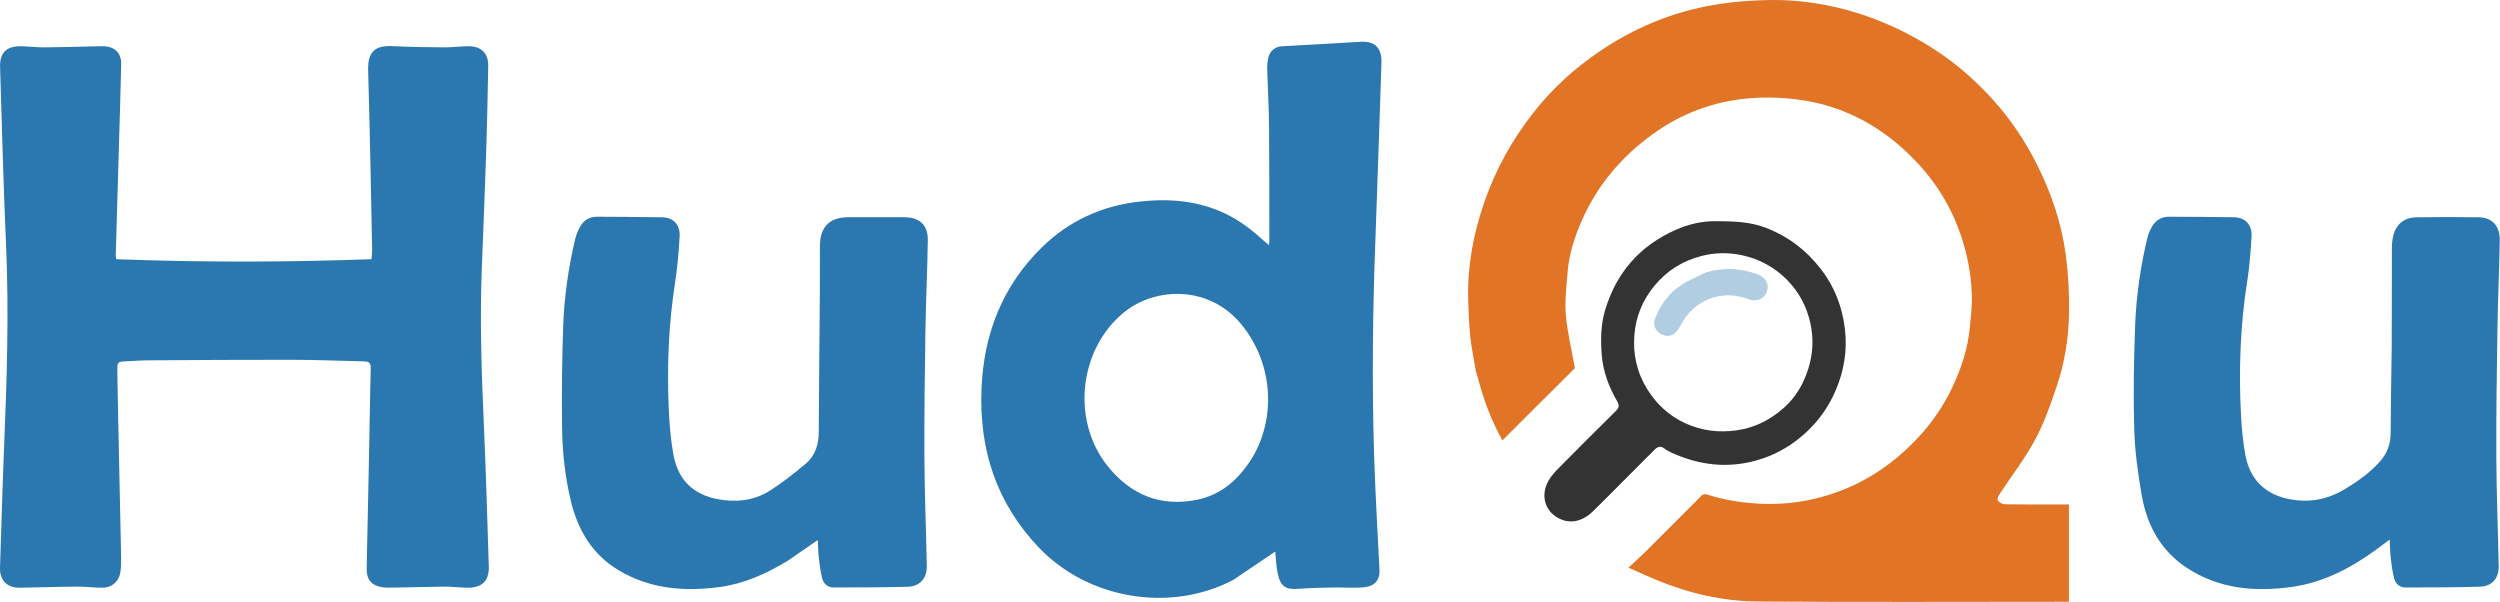
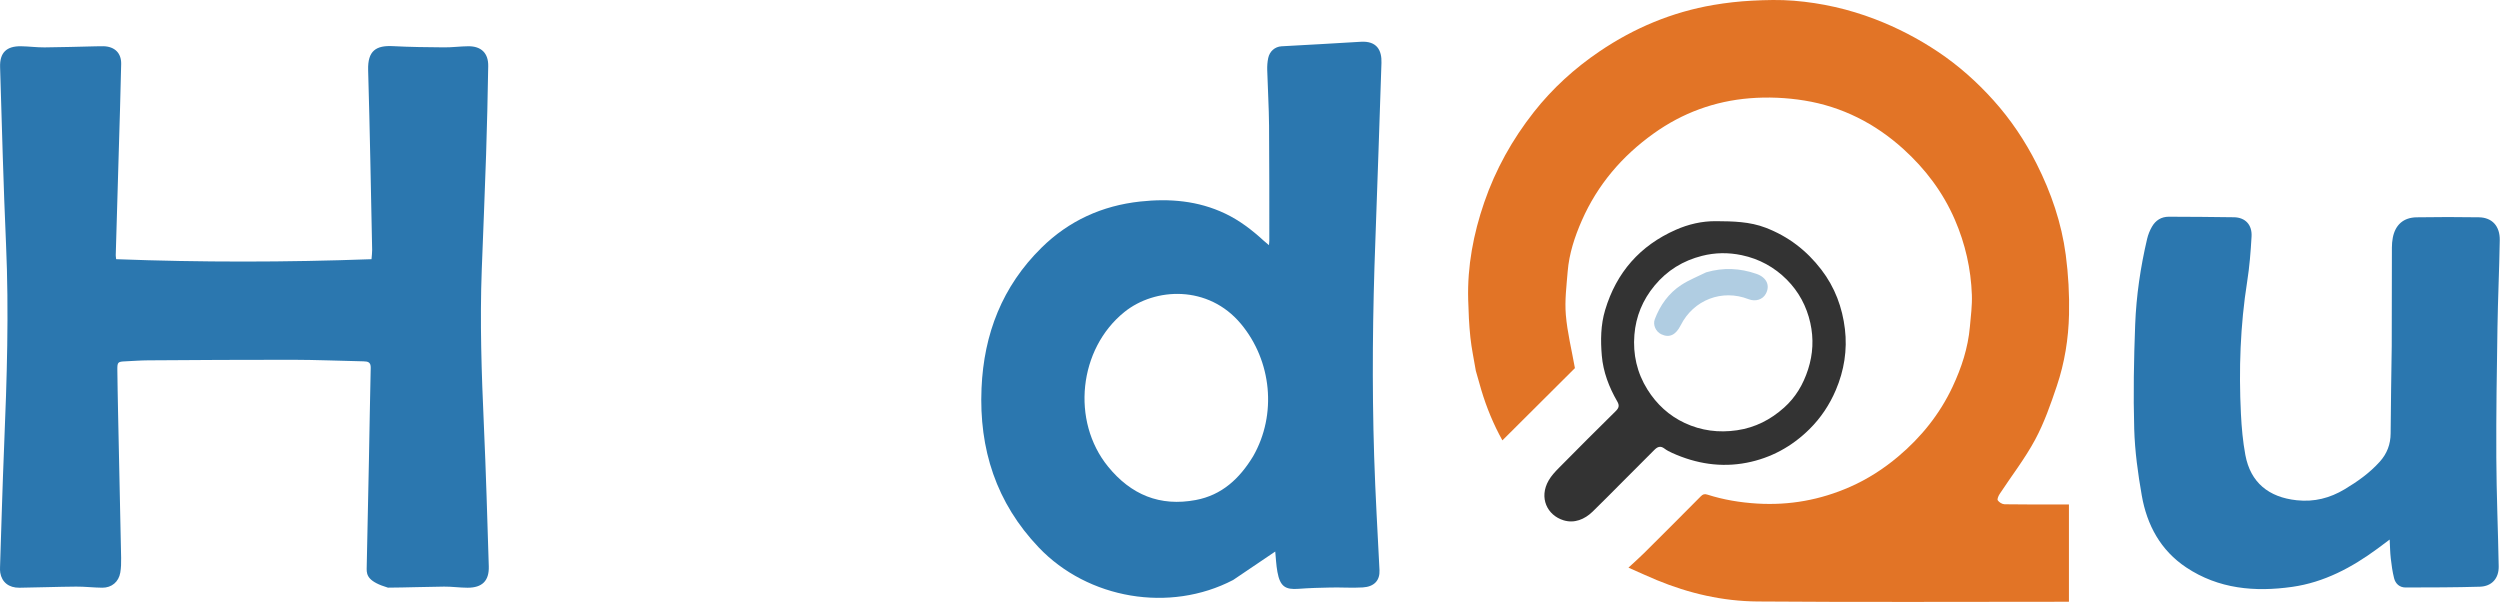
<svg xmlns="http://www.w3.org/2000/svg" width="2287" height="551" viewBox="0 0 2287 551" fill="none">
  <path d="M1350.09 339.249C1348.35 328.779 1346.17 318.784 1345.11 308.671C1343.89 297.173 1343.4 285.577 1343.09 274.011C1342.27 243.502 1347.88 213.952 1357.75 185.236C1368.09 155.14 1383.35 127.727 1403.08 102.622C1420.23 80.804 1440.47 62.463 1463.24 47.028C1494.89 25.571 1529.64 11.021 1567.46 4.542C1579.13 2.543 1590.99 1.229 1602.81 0.612C1615.5 -0.051 1628.33 -0.363 1640.98 0.659C1666.45 2.719 1691.26 8.337 1715.2 17.514C1735.57 25.325 1754.8 35.288 1772.94 47.429C1791.77 60.024 1808.55 75.001 1823.62 91.761C1839.4 109.308 1852.52 128.868 1863.15 149.967C1876.39 176.256 1885.89 203.941 1889.75 233.111C1892.13 251.098 1893.15 269.437 1892.75 287.573C1892.26 309.792 1888.72 331.9 1881.6 353.033C1875.95 369.814 1870.04 386.786 1861.69 402.303C1852.4 419.588 1840.18 435.296 1829.36 451.777C1828.22 453.515 1826.82 456.587 1827.56 457.705C1828.76 459.536 1831.62 461.269 1833.81 461.306C1850.8 461.594 1867.8 461.467 1884.8 461.467C1887.28 461.468 1889.76 461.468 1892.66 461.468C1892.66 491.16 1892.66 520.525 1892.66 550.488C1890.81 550.488 1889.03 550.488 1887.25 550.488C1794.1 550.49 1700.95 550.955 1607.8 550.236C1576.04 549.991 1545.12 542.881 1515.61 530.665C1507.43 527.279 1499.39 523.545 1489.71 519.275C1495.12 514.26 1499.7 510.255 1504 505.975C1521.37 488.709 1538.69 471.388 1555.93 453.993C1557.78 452.133 1559.29 451.639 1561.84 452.455C1576.64 457.188 1591.78 459.699 1607.36 460.651C1637.06 462.465 1665.29 457.339 1692.42 445.388C1708.51 438.303 1723.08 428.918 1736.52 417.591C1757.66 399.778 1774.57 378.674 1786.29 353.669C1794.4 336.366 1800.35 318.268 1802.04 299.059C1802.89 289.347 1804.21 279.574 1803.87 269.88C1803.03 246.022 1797.86 223.063 1788.32 201.018C1777.42 175.834 1761.3 154.525 1741.16 136.289C1715.33 112.898 1685.05 97.535 1650.68 91.96C1634.27 89.298 1617.15 88.548 1600.59 89.893C1568.63 92.49 1539.18 103.211 1512.8 122.085C1483.77 142.853 1461.45 168.995 1447.07 201.684C1440.51 216.601 1435.42 232.091 1434.1 248.453C1433.03 261.638 1431.33 275.001 1432.43 288.073C1433.78 304.144 1437.75 319.995 1440.73 336.762C1419.43 357.986 1397.03 380.309 1374.39 402.86C1366.3 388.332 1359.9 372.839 1355.07 356.677C1353.38 351.022 1351.77 345.341 1350.09 339.249Z" fill="#E27426" />
-   <path d="M108.011 377.485C108.966 422.13 109.941 466.274 110.813 510.421C110.901 514.895 110.785 519.452 110.038 523.847C108.605 532.282 102.137 537.705 93.58 537.635C85.593 537.57 77.609 536.567 69.628 536.63C52.332 536.766 35.04 537.434 17.744 537.657C8.094 537.782 1.689 532.587 0.247 523.956C-0.025 522.327 -0.026 520.631 0.028 518.972C1.244 482.009 2.244 445.037 3.775 408.088C6.323 346.646 8.25 285.231 5.531 223.719C3.141 169.629 1.724 115.495 0.082 61.375C-0.32 48.124 5.984 42.105 19.292 42.313C26.446 42.425 33.596 43.404 40.743 43.352C56.374 43.239 72.002 42.716 87.631 42.368C89.963 42.316 92.298 42.234 94.629 42.293C104.843 42.555 111.056 48.428 110.848 58.548C110.306 85.033 109.433 111.511 108.668 137.991C107.749 169.797 106.803 201.602 105.886 233.408C105.863 234.22 106.038 235.038 106.247 237.109C183.935 240.046 261.583 239.963 339.853 237.111C340.1 233.737 340.5 231.156 340.446 228.584C339.302 173.778 338.362 118.966 336.775 64.173C336.259 46.35 344.055 41.4 359.545 42.216C375.149 43.038 390.794 43.215 406.424 43.332C413.737 43.387 421.054 42.373 428.373 42.308C440.243 42.202 446.823 48.612 446.622 60.465C446.164 87.452 445.565 114.44 444.681 141.417C443.53 176.549 442.03 211.671 440.713 246.798C438.932 294.298 440.528 341.74 442.66 389.197C444.589 432.132 445.802 475.101 447.139 518.06C447.551 531.322 441.13 537.679 427.709 537.649C420.559 537.633 413.408 536.572 406.264 536.635C389.132 536.785 372.004 537.484 354.873 537.578C350.869 537.599 346.48 536.859 342.933 535.116C337.142 532.268 335.316 526.484 335.432 520.343C336.061 487.025 336.846 453.709 337.512 420.391C338.071 392.406 338.454 364.416 339.13 336.433C339.251 331.432 336.724 330.637 332.706 330.553C311.051 330.101 289.399 329.167 267.745 329.125C223.588 329.04 179.431 329.382 135.274 329.644C128.449 329.684 121.628 330.234 114.804 330.539C107.755 330.853 107.275 331.215 107.345 338.503C107.467 351.331 107.772 364.158 108.011 377.485Z" fill="#2B77AF" />
+   <path d="M108.011 377.485C108.966 422.13 109.941 466.274 110.813 510.421C110.901 514.895 110.785 519.452 110.038 523.847C108.605 532.282 102.137 537.705 93.58 537.635C85.593 537.57 77.609 536.567 69.628 536.63C52.332 536.766 35.04 537.434 17.744 537.657C8.094 537.782 1.689 532.587 0.247 523.956C-0.025 522.327 -0.026 520.631 0.028 518.972C1.244 482.009 2.244 445.037 3.775 408.088C6.323 346.646 8.25 285.231 5.531 223.719C3.141 169.629 1.724 115.495 0.082 61.375C-0.32 48.124 5.984 42.105 19.292 42.313C26.446 42.425 33.596 43.404 40.743 43.352C56.374 43.239 72.002 42.716 87.631 42.368C89.963 42.316 92.298 42.234 94.629 42.293C104.843 42.555 111.056 48.428 110.848 58.548C110.306 85.033 109.433 111.511 108.668 137.991C107.749 169.797 106.803 201.602 105.886 233.408C105.863 234.22 106.038 235.038 106.247 237.109C183.935 240.046 261.583 239.963 339.853 237.111C340.1 233.737 340.5 231.156 340.446 228.584C339.302 173.778 338.362 118.966 336.775 64.173C336.259 46.35 344.055 41.4 359.545 42.216C375.149 43.038 390.794 43.215 406.424 43.332C413.737 43.387 421.054 42.373 428.373 42.308C440.243 42.202 446.823 48.612 446.622 60.465C446.164 87.452 445.565 114.44 444.681 141.417C443.53 176.549 442.03 211.671 440.713 246.798C438.932 294.298 440.528 341.74 442.66 389.197C444.589 432.132 445.802 475.101 447.139 518.06C447.551 531.322 441.13 537.679 427.709 537.649C420.559 537.633 413.408 536.572 406.264 536.635C389.132 536.785 372.004 537.484 354.873 537.578C337.142 532.268 335.316 526.484 335.432 520.343C336.061 487.025 336.846 453.709 337.512 420.391C338.071 392.406 338.454 364.416 339.13 336.433C339.251 331.432 336.724 330.637 332.706 330.553C311.051 330.101 289.399 329.167 267.745 329.125C223.588 329.04 179.431 329.382 135.274 329.644C128.449 329.684 121.628 330.234 114.804 330.539C107.755 330.853 107.275 331.215 107.345 338.503C107.467 351.331 107.772 364.158 108.011 377.485Z" fill="#2B77AF" />
  <path d="M1128.08 530.57C1070.08 560.837 995.223 548.038 950.246 500.804C911.295 459.899 895.546 410.886 897.901 355.218C900.006 305.447 916.918 261.942 952.724 226.656C977.806 201.939 1008.2 188.112 1043.2 184.336C1069.99 181.445 1096.01 183.597 1120.75 195.355C1134.01 201.656 1145.42 210.44 1156.14 220.28C1157.47 221.498 1158.88 222.621 1160.84 224.281C1160.98 222.436 1161.17 221.219 1161.17 220.002C1161.13 185.005 1161.25 150.008 1160.94 115.014C1160.79 98.028 1159.74 81.052 1159.26 64.066C1159.16 60.435 1159.39 56.703 1160.14 53.158C1161.44 46.955 1166.26 42.714 1172.33 42.354C1196.43 40.921 1220.56 39.823 1244.65 38.224C1259.72 37.222 1264.15 46.172 1263.76 57.537C1261.9 111.484 1260.24 165.437 1258.21 219.377C1255.71 285.507 1254.99 351.648 1257.09 417.79C1258.18 452.409 1260.24 486.999 1261.96 521.596C1262.42 530.779 1257.31 536.736 1246.65 537.377C1237.04 537.955 1227.36 537.268 1217.72 537.447C1207.76 537.632 1197.79 537.906 1187.86 538.655C1175.99 539.551 1171.03 536.654 1168.58 523.207C1167.4 516.733 1167.15 510.089 1166.59 504.541C1154.13 512.988 1141.28 521.704 1128.08 530.57ZM1146.41 417.326C1168.24 379.126 1163.43 330.19 1135.26 296.336C1105.41 260.456 1056.55 262.891 1028.58 285.442C986.751 319.174 979.739 385.118 1013.6 426.78C1034.57 452.583 1061.05 463.618 1093.97 457.401C1117.71 452.917 1133.88 437.972 1146.41 417.326Z" fill="#2B77AF" />
-   <path d="M720.56 513.019C701.155 524.763 681.005 533.89 658.751 536.944C626.368 541.388 594.791 538.882 565.996 521.709C541.67 507.201 528.454 484.647 522.062 457.63C516.903 435.828 514.452 413.615 514.202 391.316C513.85 360.018 514.049 328.682 515.242 297.409C516.252 270.961 520.014 244.711 526.144 218.898C527.127 214.758 528.827 210.642 530.956 206.955C534.249 201.252 539.5 198.208 546.253 198.255C566.083 198.39 585.915 198.425 605.742 198.766C616.022 198.943 622.363 205.576 621.726 216.391C620.895 230.499 619.709 244.648 617.54 258.602C611.629 296.62 610.103 334.831 611.752 373.176C612.365 387.438 613.456 401.814 616.02 415.828C620.726 441.548 636.972 454.773 663.138 457.615C678.449 459.279 692.539 456.593 705.136 448.357C716.358 441.02 727.032 432.714 737.26 424.026C745.976 416.622 748.969 406.38 749.009 394.904C749.16 352.581 749.68 310.258 750.005 267.935C750.115 253.604 750.012 239.272 750.091 224.941C750.188 207.455 758.876 198.733 776.197 198.699C793.195 198.665 810.193 198.689 827.191 198.705C841.17 198.718 848.95 205.74 848.762 219.748C848.403 246.564 847.048 273.366 846.631 300.182C846.017 339.656 845.444 379.14 845.642 418.616C845.808 451.765 847.225 484.907 847.827 518.057C848.025 528.969 841.372 536.449 830.593 536.75C807.947 537.384 785.281 537.383 762.623 537.442C757.137 537.456 753.397 533.987 752.109 528.97C750.55 522.893 749.764 516.587 749.047 510.333C748.441 505.055 748.412 499.711 748.107 494.006C738.794 500.434 729.827 506.623 720.56 513.019Z" fill="#2B77AF" />
  <path d="M2187.96 316.485C2188 286.152 2188.01 256.319 2188.11 226.487C2188.12 223.509 2188.35 220.485 2188.91 217.563C2191.15 205.742 2198.61 198.996 2210.66 198.798C2229.66 198.485 2248.66 198.488 2267.66 198.782C2279.72 198.968 2286.99 206.748 2286.78 219.729C2286.36 246.383 2285.09 273.024 2284.68 299.678C2284.05 339.323 2283.44 378.976 2283.63 418.622C2283.78 451.775 2285.21 484.921 2285.81 518.075C2286.01 529.077 2279.55 536.39 2268.58 536.721C2245.94 537.405 2223.27 537.388 2200.61 537.434C2195.16 537.446 2191.4 534.026 2190.11 528.95C2188.61 523.026 2187.77 516.901 2187.08 510.814C2186.45 505.373 2186.41 499.865 2186.07 493.579C2182.01 496.614 2178.49 499.281 2174.94 501.897C2151.44 519.183 2126.07 532.742 2096.89 536.871C2062.79 541.698 2029.58 538.815 1999.93 519.066C1976.52 503.467 1964.05 480.347 1959.31 453.348C1955.78 433.239 1952.96 412.795 1952.38 392.428C1951.47 360.655 1952.06 328.796 1953.26 297.02C1954.26 270.569 1958.13 244.331 1964.19 218.503C1965.09 214.671 1966.62 210.848 1968.58 207.435C1971.94 201.586 1977.15 198.217 1984.14 198.259C2003.97 198.378 2023.8 198.396 2043.63 198.745C2053.95 198.926 2060.32 205.551 2059.73 216.302C2058.96 230.081 2057.87 243.911 2055.72 257.53C2049.38 297.705 2047.99 338.076 2050 378.593C2050.63 391.189 2051.76 403.871 2054.06 416.25C2058.76 441.411 2075.35 454.893 2101.06 457.633C2117.14 459.347 2131.39 455.652 2144.91 447.562C2156.68 440.524 2167.76 432.656 2177.01 422.371C2183.68 414.955 2186.88 406.474 2186.95 396.469C2187.12 369.973 2187.6 343.479 2187.96 316.485Z" fill="#2B77AF" />
  <path d="M1484.79 440.236C1475.35 449.677 1466.26 458.971 1456.94 468.025C1449.54 475.21 1440.19 478.954 1430.42 475.984C1415.33 471.403 1407.61 455.287 1416.72 439.492C1419.13 435.301 1422.57 431.587 1426 428.113C1443.23 410.688 1460.53 393.341 1477.99 376.163C1480.98 373.228 1481.64 370.988 1479.48 367.265C1471.95 354.257 1466.58 340.219 1465.33 325.306C1464.16 311.431 1464.27 297.372 1468.37 283.658C1478.66 249.224 1500.28 224.684 1532.97 210.246C1544.54 205.138 1556.85 202.216 1569.89 202.323C1585.37 202.45 1600.58 202.667 1615.36 208.364C1636.03 216.338 1652.7 229.144 1666.18 246.706C1678.61 262.893 1685.4 281.362 1687.74 301.093C1689.99 320.085 1687.06 338.872 1679.43 356.779C1673.68 370.297 1665.69 382.273 1655.36 392.521C1639.32 408.446 1620.01 419.014 1597.84 423.317C1574.35 427.874 1551.58 424.216 1529.81 414.396C1527.32 413.27 1524.81 411.998 1522.64 410.348C1518.91 407.501 1516.17 408.773 1513.3 411.68C1503.93 421.167 1494.47 430.558 1484.79 440.236ZM1654.04 337.913C1658.53 323.938 1659.28 309.831 1656.08 295.439C1652.69 280.156 1645.48 266.775 1634.62 255.867C1623.27 244.464 1609.41 236.81 1593.36 233.436C1581.13 230.863 1569.02 230.997 1556.97 234.062C1539.66 238.467 1525.19 247.289 1513.65 261.207C1502.7 274.415 1496.5 289.437 1495.14 306.304C1493.7 324.123 1497.49 340.979 1507.04 356.281C1515.48 369.789 1526.89 380.297 1541.25 386.989C1556.34 394.015 1572.29 396.058 1588.99 393.617C1605.68 391.177 1619.75 383.916 1632.1 372.873C1642.53 363.545 1649.51 351.919 1654.04 337.913Z" fill="#333333" />
  <path d="M1560.78 249.121C1576.55 244.516 1591.79 245.301 1606.84 250.541C1616.08 253.761 1619.48 261.071 1615.42 268.685C1612.52 274.121 1605.93 276.184 1599.5 273.669C1575.39 264.237 1549.23 274.304 1537.53 297.517C1532.98 306.559 1527.11 309.285 1519.73 305.787C1514.77 303.435 1511.84 297.206 1513.81 292.024C1518.69 279.169 1526.48 268.237 1538.01 260.696C1544.98 256.135 1552.91 253.037 1560.78 249.121Z" fill="#B0CDE2" />
</svg>